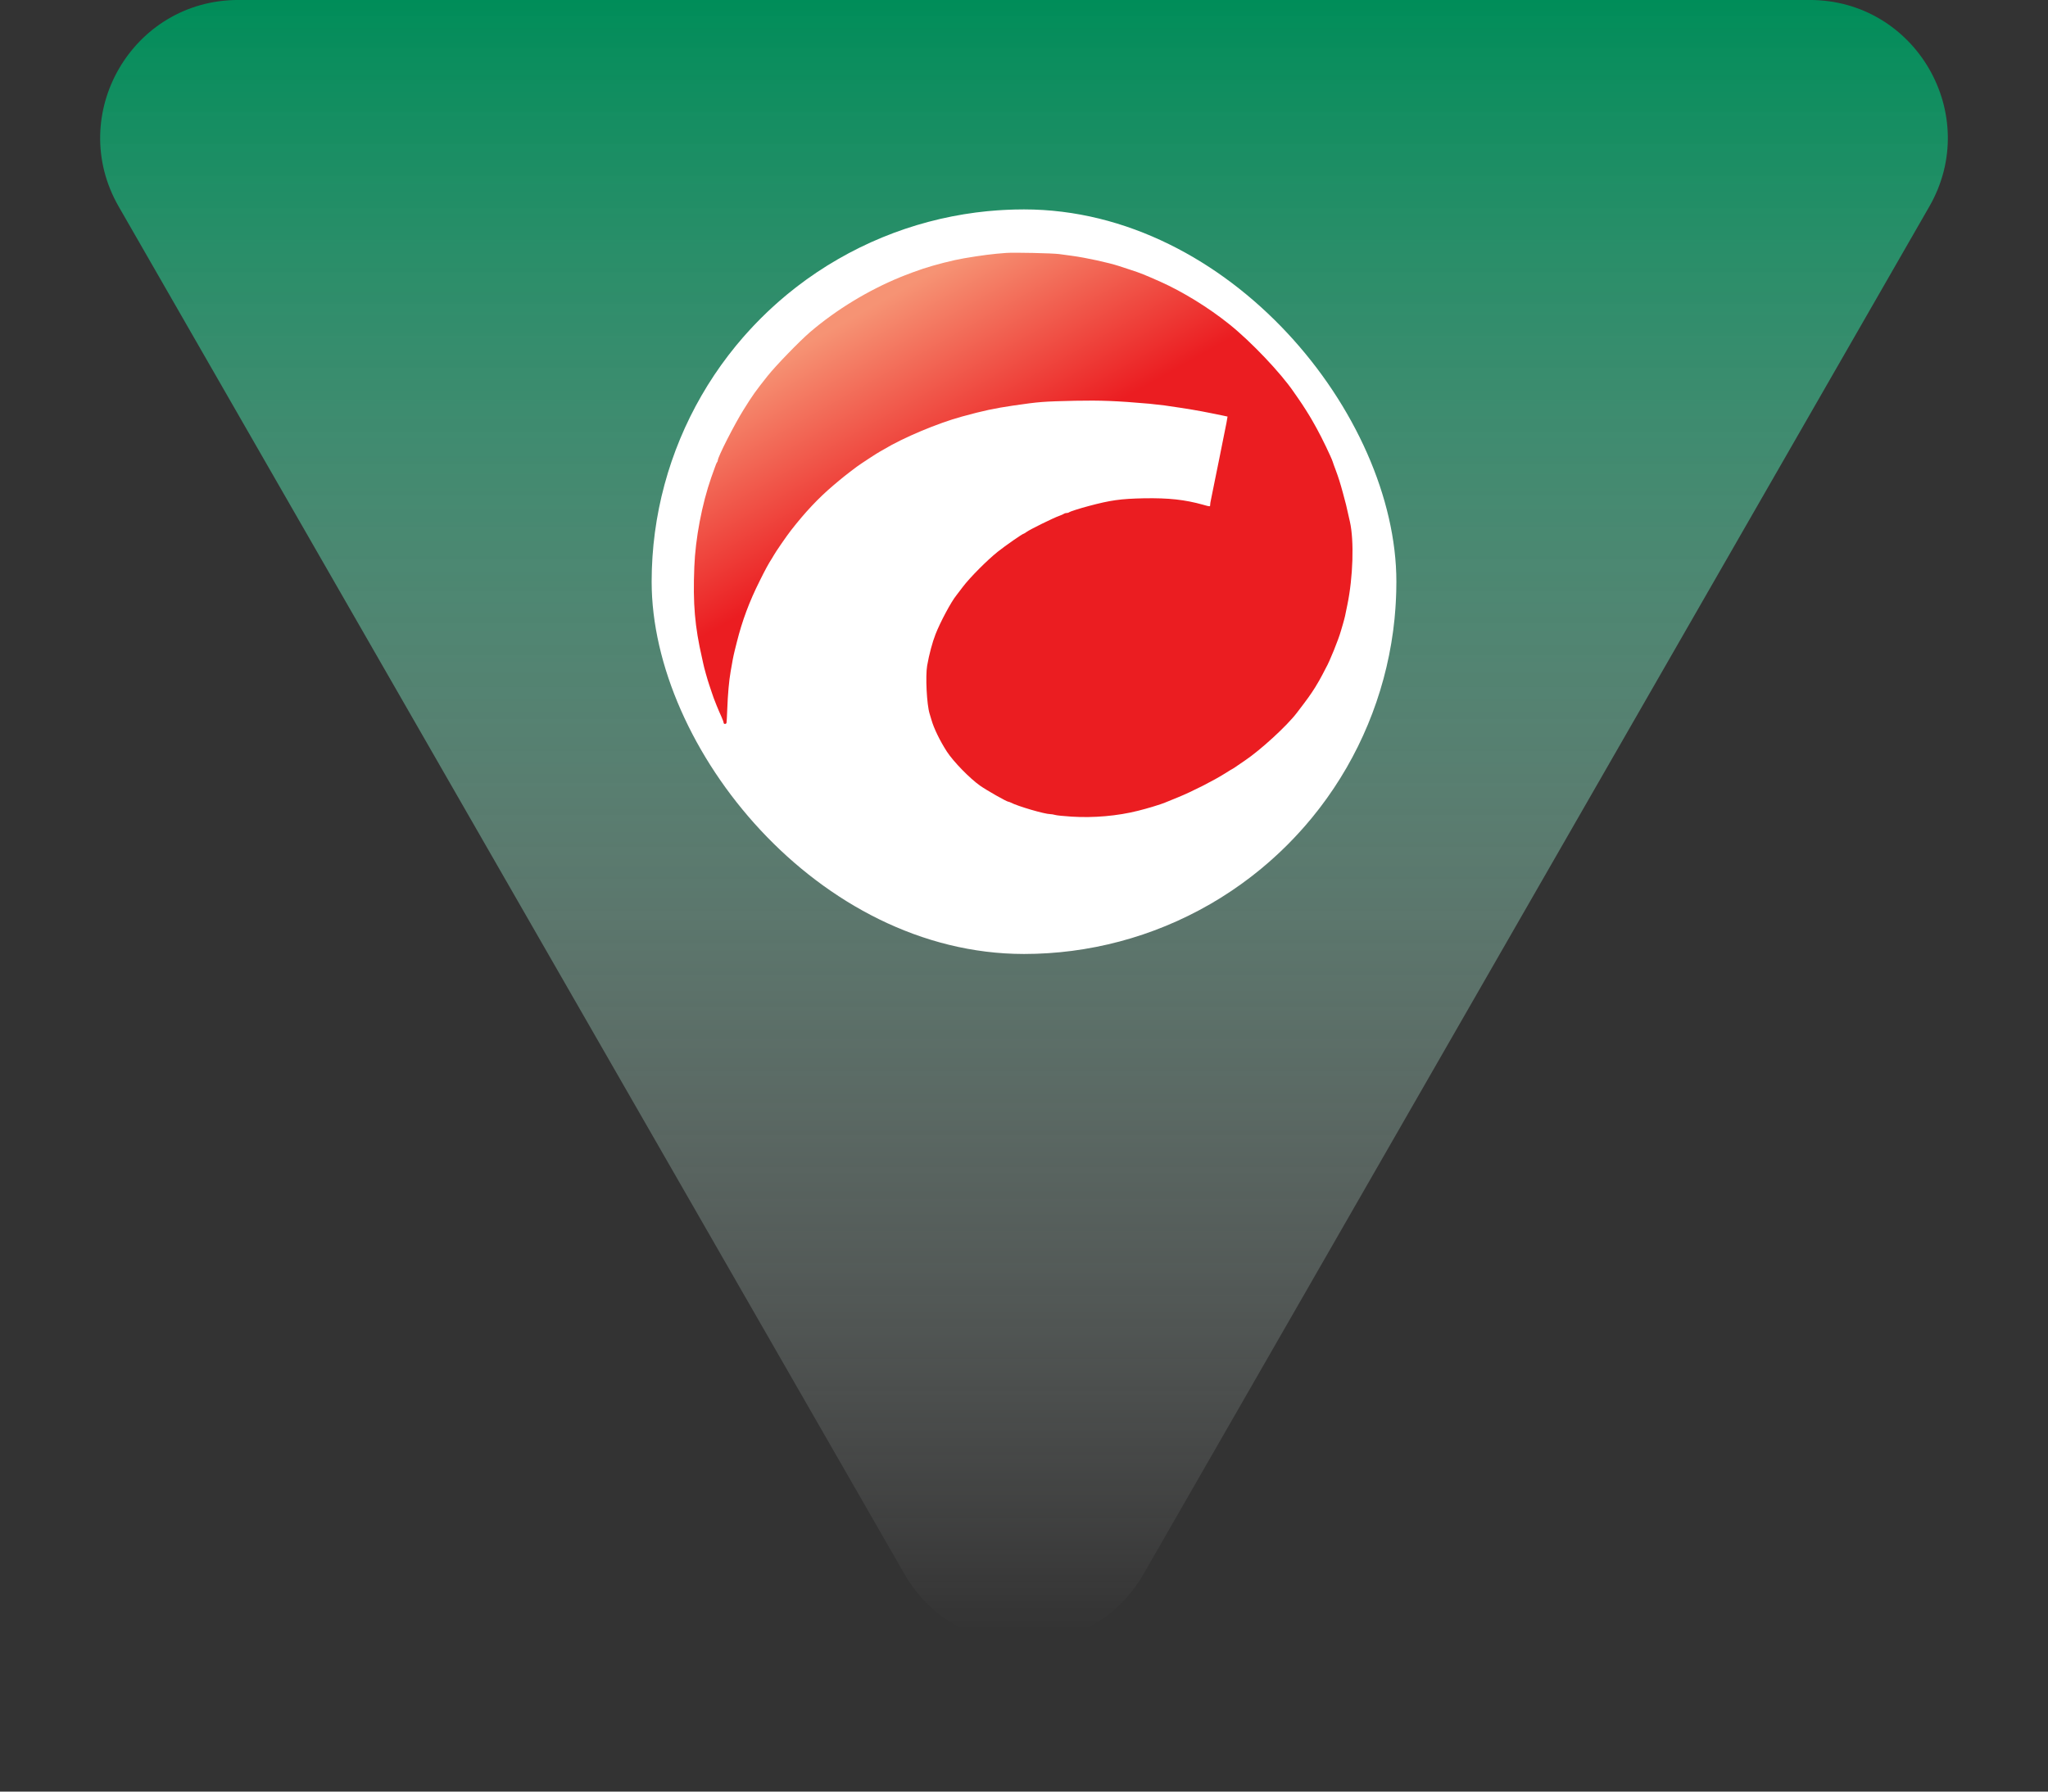
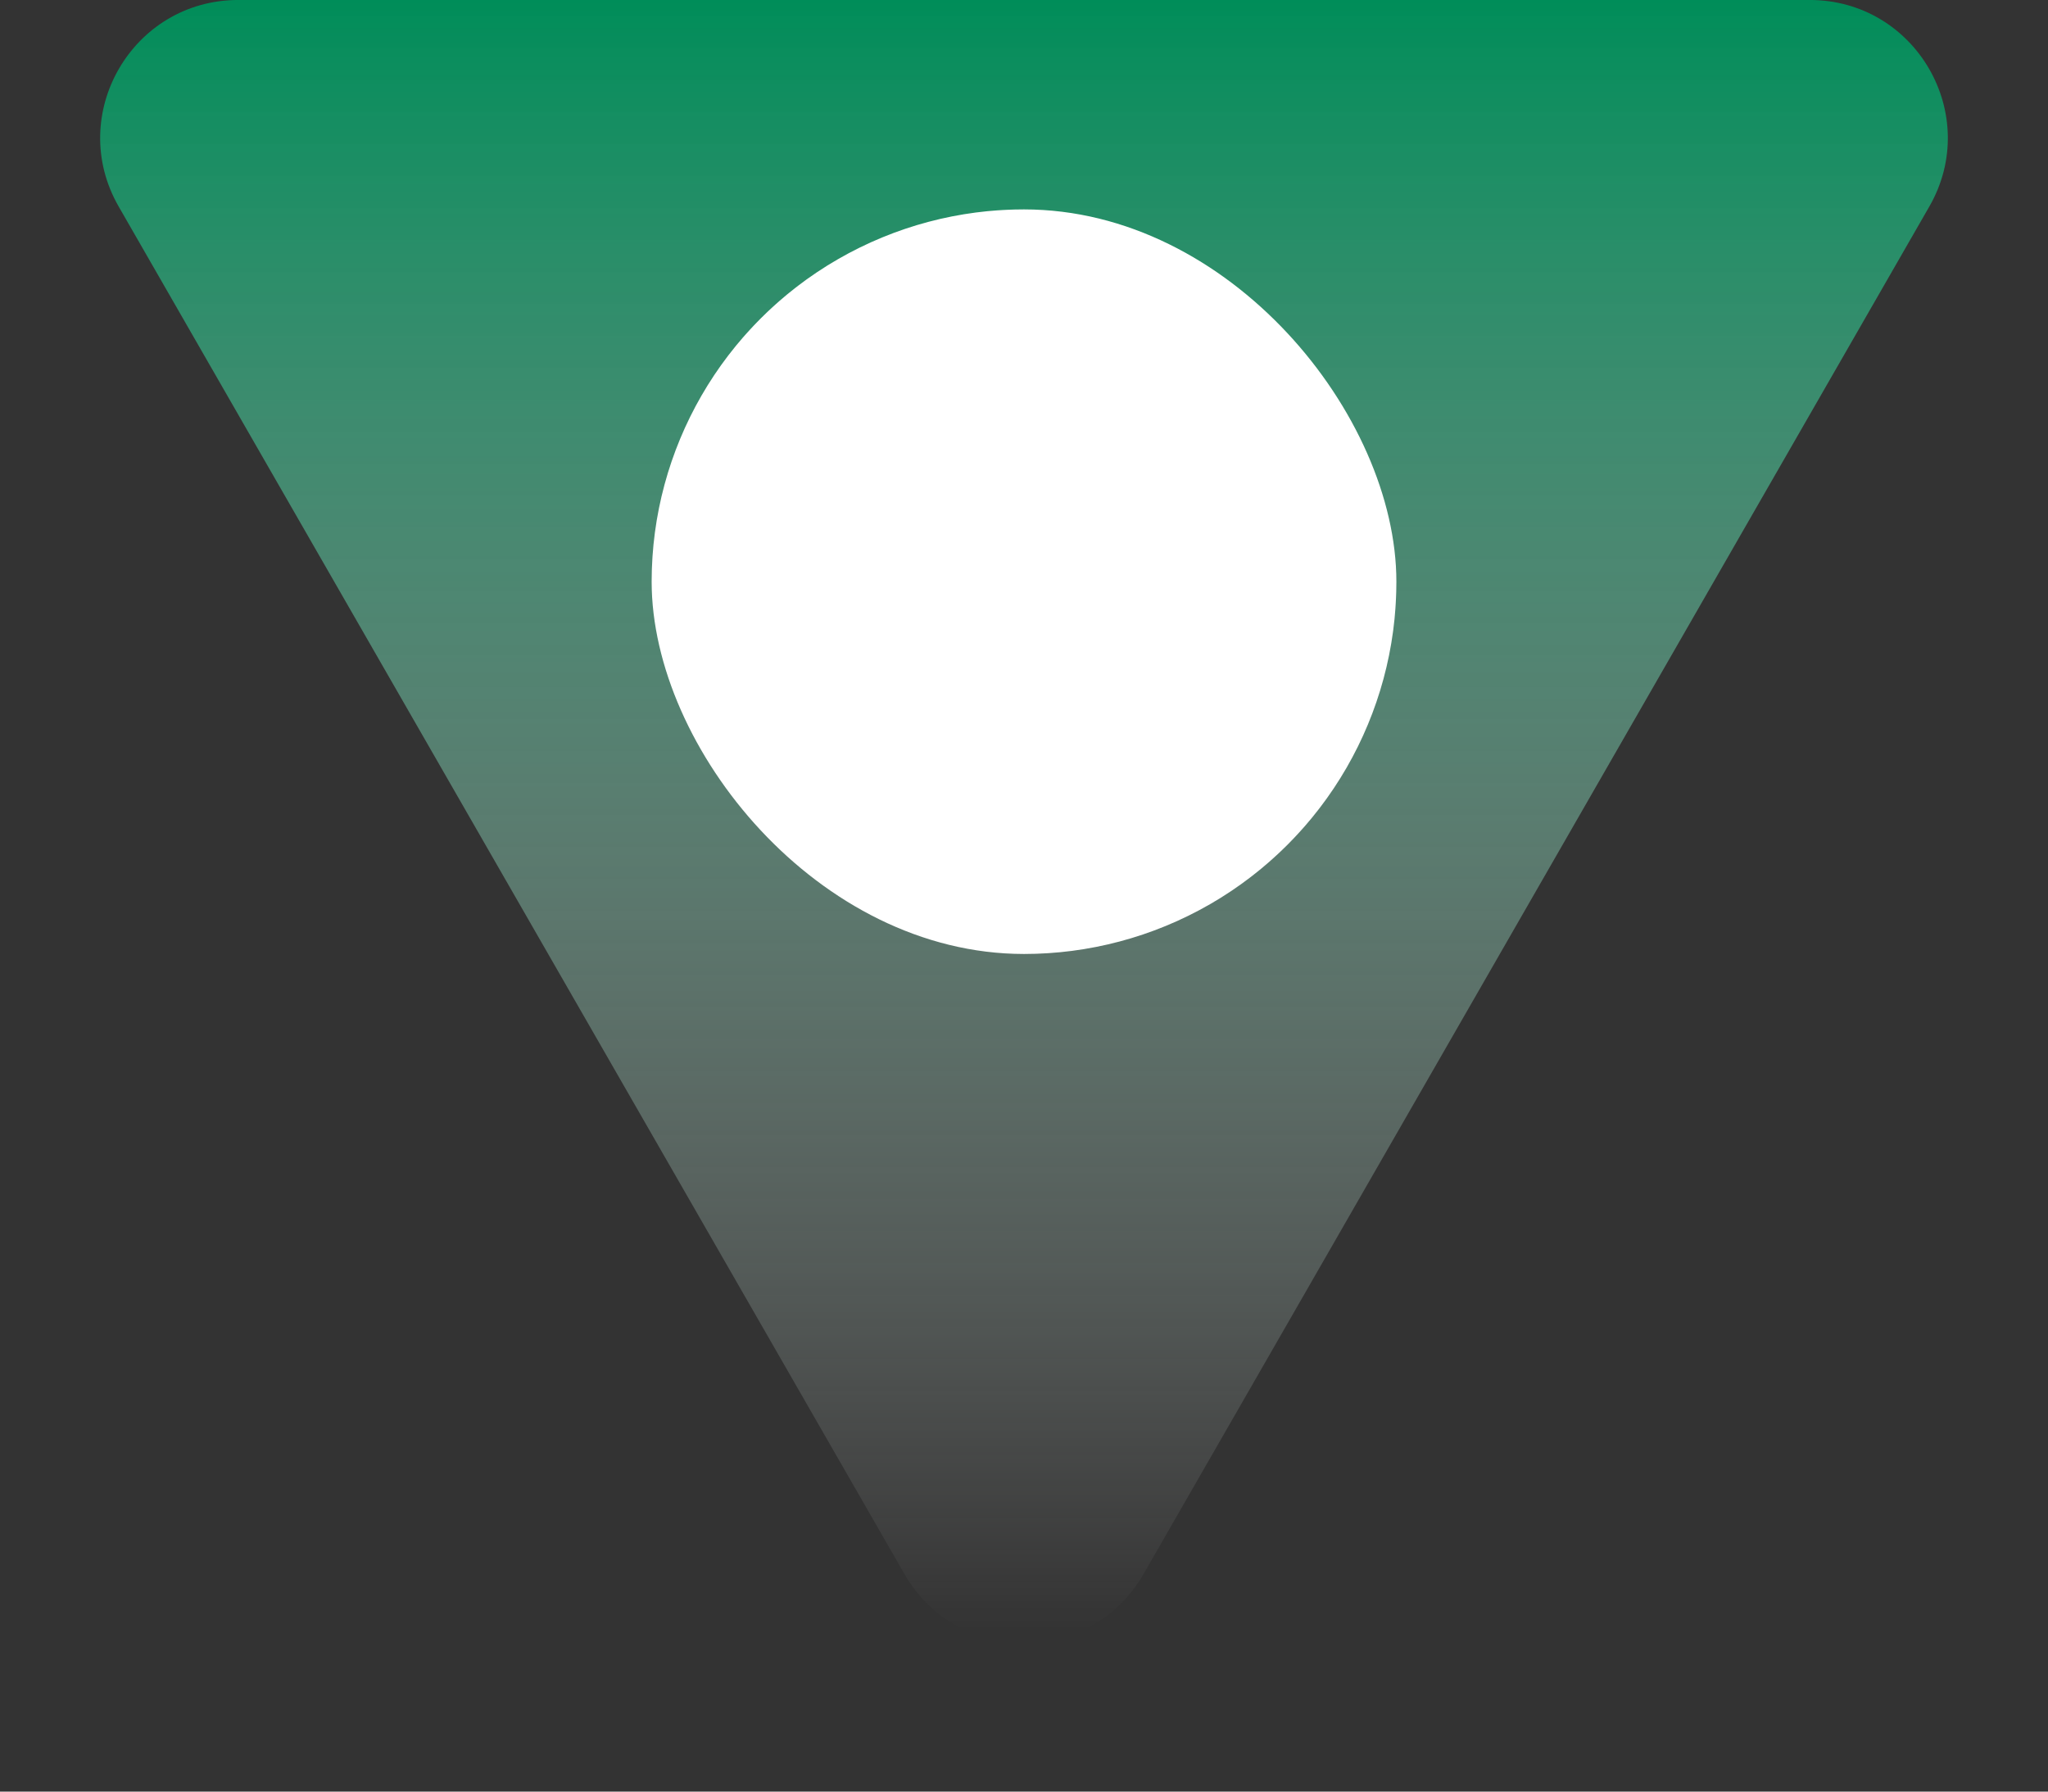
<svg xmlns="http://www.w3.org/2000/svg" width="80" height="70" viewBox="0 0 80 70" fill="none">
  <rect x="0" y="0" width="80" height="70" fill="#333333" stroke="none" />
  <path d="M44.671 61.497C42.6 65.102 37.4 65.102 35.329 61.497L4.636 8.07C2.573 4.479 5.166 -0.001 9.308 -0.001L70.692 -0.001C74.834 -0.001 77.427 4.479 75.364 8.07L44.671 61.497Z" fill="url(#paint0_linear_218_65712)" />
  <g clip-path="url(#clip0_218_65712)">
    <circle cx="40.001" cy="22.727" r="14.546" fill="white" />
-     <path d="M39.304 9.882C38.797 9.918 38.334 9.976 37.656 10.092C37.232 10.163 36.515 10.347 36.056 10.499C35.794 10.587 35.461 10.71 35.345 10.758C35.283 10.784 35.202 10.816 35.167 10.829C33.913 11.343 32.672 12.096 31.644 12.975C31.233 13.328 30.289 14.301 29.979 14.695C29.504 15.293 29.407 15.432 29.051 16.001C28.686 16.583 28.04 17.853 28.04 17.985C28.04 18.008 28.027 18.04 28.011 18.06C27.994 18.076 27.952 18.176 27.917 18.283C27.878 18.39 27.82 18.558 27.784 18.654C27.419 19.699 27.164 21.043 27.122 22.145C27.063 23.597 27.141 24.479 27.425 25.717C27.442 25.788 27.461 25.882 27.471 25.927C27.497 26.066 27.642 26.583 27.707 26.768C27.742 26.865 27.787 27.004 27.81 27.075C27.849 27.198 27.897 27.33 27.997 27.576C28.082 27.783 28.098 27.818 28.182 28.006C28.227 28.109 28.266 28.212 28.266 28.238C28.266 28.297 28.36 28.303 28.379 28.245C28.385 28.225 28.398 27.986 28.408 27.721C28.431 27.11 28.476 26.606 28.541 26.234C28.57 26.073 28.605 25.869 28.621 25.782C28.637 25.691 28.673 25.526 28.702 25.41C28.731 25.294 28.767 25.148 28.783 25.087C28.993 24.25 29.268 23.509 29.675 22.698C29.898 22.246 30.027 22.013 30.147 21.829C30.179 21.78 30.215 21.719 30.228 21.693C30.27 21.606 30.729 20.936 30.897 20.723C31.45 20.012 31.97 19.459 32.549 18.968C32.895 18.674 33.043 18.554 33.47 18.234C33.612 18.128 34.31 17.672 34.375 17.643C34.401 17.63 34.472 17.591 34.53 17.555C35.277 17.103 36.638 16.531 37.575 16.276C38.435 16.04 38.839 15.956 39.579 15.846C40.604 15.697 40.739 15.687 42 15.658C42.986 15.639 43.61 15.661 44.896 15.774C45.074 15.791 45.336 15.82 45.478 15.839C46.461 15.981 46.797 16.04 47.337 16.149C47.453 16.175 47.637 16.211 47.75 16.233L47.951 16.276L47.931 16.392C47.922 16.453 47.896 16.599 47.87 16.715C47.847 16.831 47.812 17.006 47.792 17.103C47.75 17.329 47.663 17.759 47.627 17.927C47.602 18.05 47.527 18.415 47.466 18.719C47.401 19.055 47.333 19.392 47.304 19.521C47.285 19.595 47.272 19.689 47.272 19.724C47.272 19.799 47.269 19.799 46.997 19.721C46.279 19.521 45.653 19.453 44.689 19.469C43.765 19.488 43.383 19.543 42.52 19.773C42.168 19.867 41.796 19.986 41.761 20.015C41.745 20.032 41.703 20.044 41.664 20.044C41.625 20.044 41.583 20.057 41.567 20.07C41.547 20.086 41.463 20.125 41.373 20.157C41.147 20.235 40.232 20.688 40.109 20.778C40.054 20.82 39.999 20.852 39.989 20.852C39.944 20.852 39.275 21.318 38.974 21.557C38.557 21.89 37.885 22.566 37.607 22.934C37.484 23.096 37.371 23.241 37.358 23.261C37.155 23.509 36.728 24.308 36.544 24.78C36.421 25.093 36.292 25.575 36.217 26.008C36.146 26.422 36.201 27.521 36.311 27.88C36.331 27.944 36.363 28.051 36.382 28.116C36.476 28.455 36.725 28.962 36.99 29.37C37.248 29.764 37.882 30.414 38.289 30.701C38.548 30.882 39.327 31.325 39.392 31.325C39.404 31.325 39.443 31.338 39.475 31.354C39.75 31.5 40.81 31.81 41.033 31.81C41.075 31.81 41.153 31.823 41.208 31.839C41.263 31.859 41.557 31.888 41.858 31.907C42.711 31.962 43.655 31.881 44.46 31.677C44.789 31.597 45.374 31.419 45.51 31.358C45.546 31.345 45.779 31.248 46.027 31.147C46.564 30.928 47.398 30.504 47.834 30.23C48.006 30.12 48.154 30.032 48.161 30.032C48.164 30.032 48.255 29.974 48.358 29.9C48.465 29.829 48.584 29.745 48.629 29.715C49.244 29.302 50.272 28.358 50.656 27.854C51.08 27.301 51.199 27.133 51.374 26.855C51.477 26.69 51.606 26.461 51.665 26.344C51.723 26.231 51.781 26.115 51.797 26.089C51.93 25.866 52.288 24.98 52.379 24.651C52.395 24.596 52.431 24.473 52.46 24.376C52.489 24.279 52.524 24.14 52.541 24.069C52.557 23.997 52.596 23.8 52.631 23.632C52.854 22.556 52.899 21.127 52.731 20.384C52.579 19.705 52.573 19.676 52.456 19.253C52.353 18.874 52.285 18.658 52.169 18.347C52.12 18.221 52.072 18.086 52.059 18.04C52.004 17.869 51.632 17.096 51.438 16.747C51.383 16.651 51.306 16.512 51.264 16.437C51.154 16.24 50.889 15.82 50.734 15.6C50.659 15.493 50.575 15.37 50.543 15.325C50.032 14.572 48.862 13.341 48.015 12.665C47.201 12.012 46.205 11.401 45.333 11.01C44.699 10.729 44.557 10.671 44.169 10.545C44.001 10.49 43.797 10.422 43.716 10.396C43.299 10.26 42.423 10.069 41.874 9.995C41.741 9.976 41.515 9.947 41.373 9.927C41.114 9.892 39.611 9.859 39.304 9.882Z" fill="url(#paint1_linear_218_65712)" />
  </g>
  <defs>
    <linearGradient id="paint0_linear_218_65712" x1="40" y1="-0.001" x2="40" y2="63.703" gradientUnits="userSpaceOnUse">
      <stop stop-color="#008D59" />
      <stop offset="1" stop-color="white" stop-opacity="0" />
    </linearGradient>
    <linearGradient id="paint1_linear_218_65712" x1="35.409" y1="11.204" x2="39.337" y2="18.154" gradientUnits="userSpaceOnUse">
      <stop stop-color="#F69374" />
      <stop offset="1" stop-color="#EB1D21" />
    </linearGradient>
    <clipPath id="clip0_218_65712">
      <rect x="25.455" y="8.182" width="29.091" height="29.091" rx="14.546" fill="white" />
    </clipPath>
  </defs>
</svg>